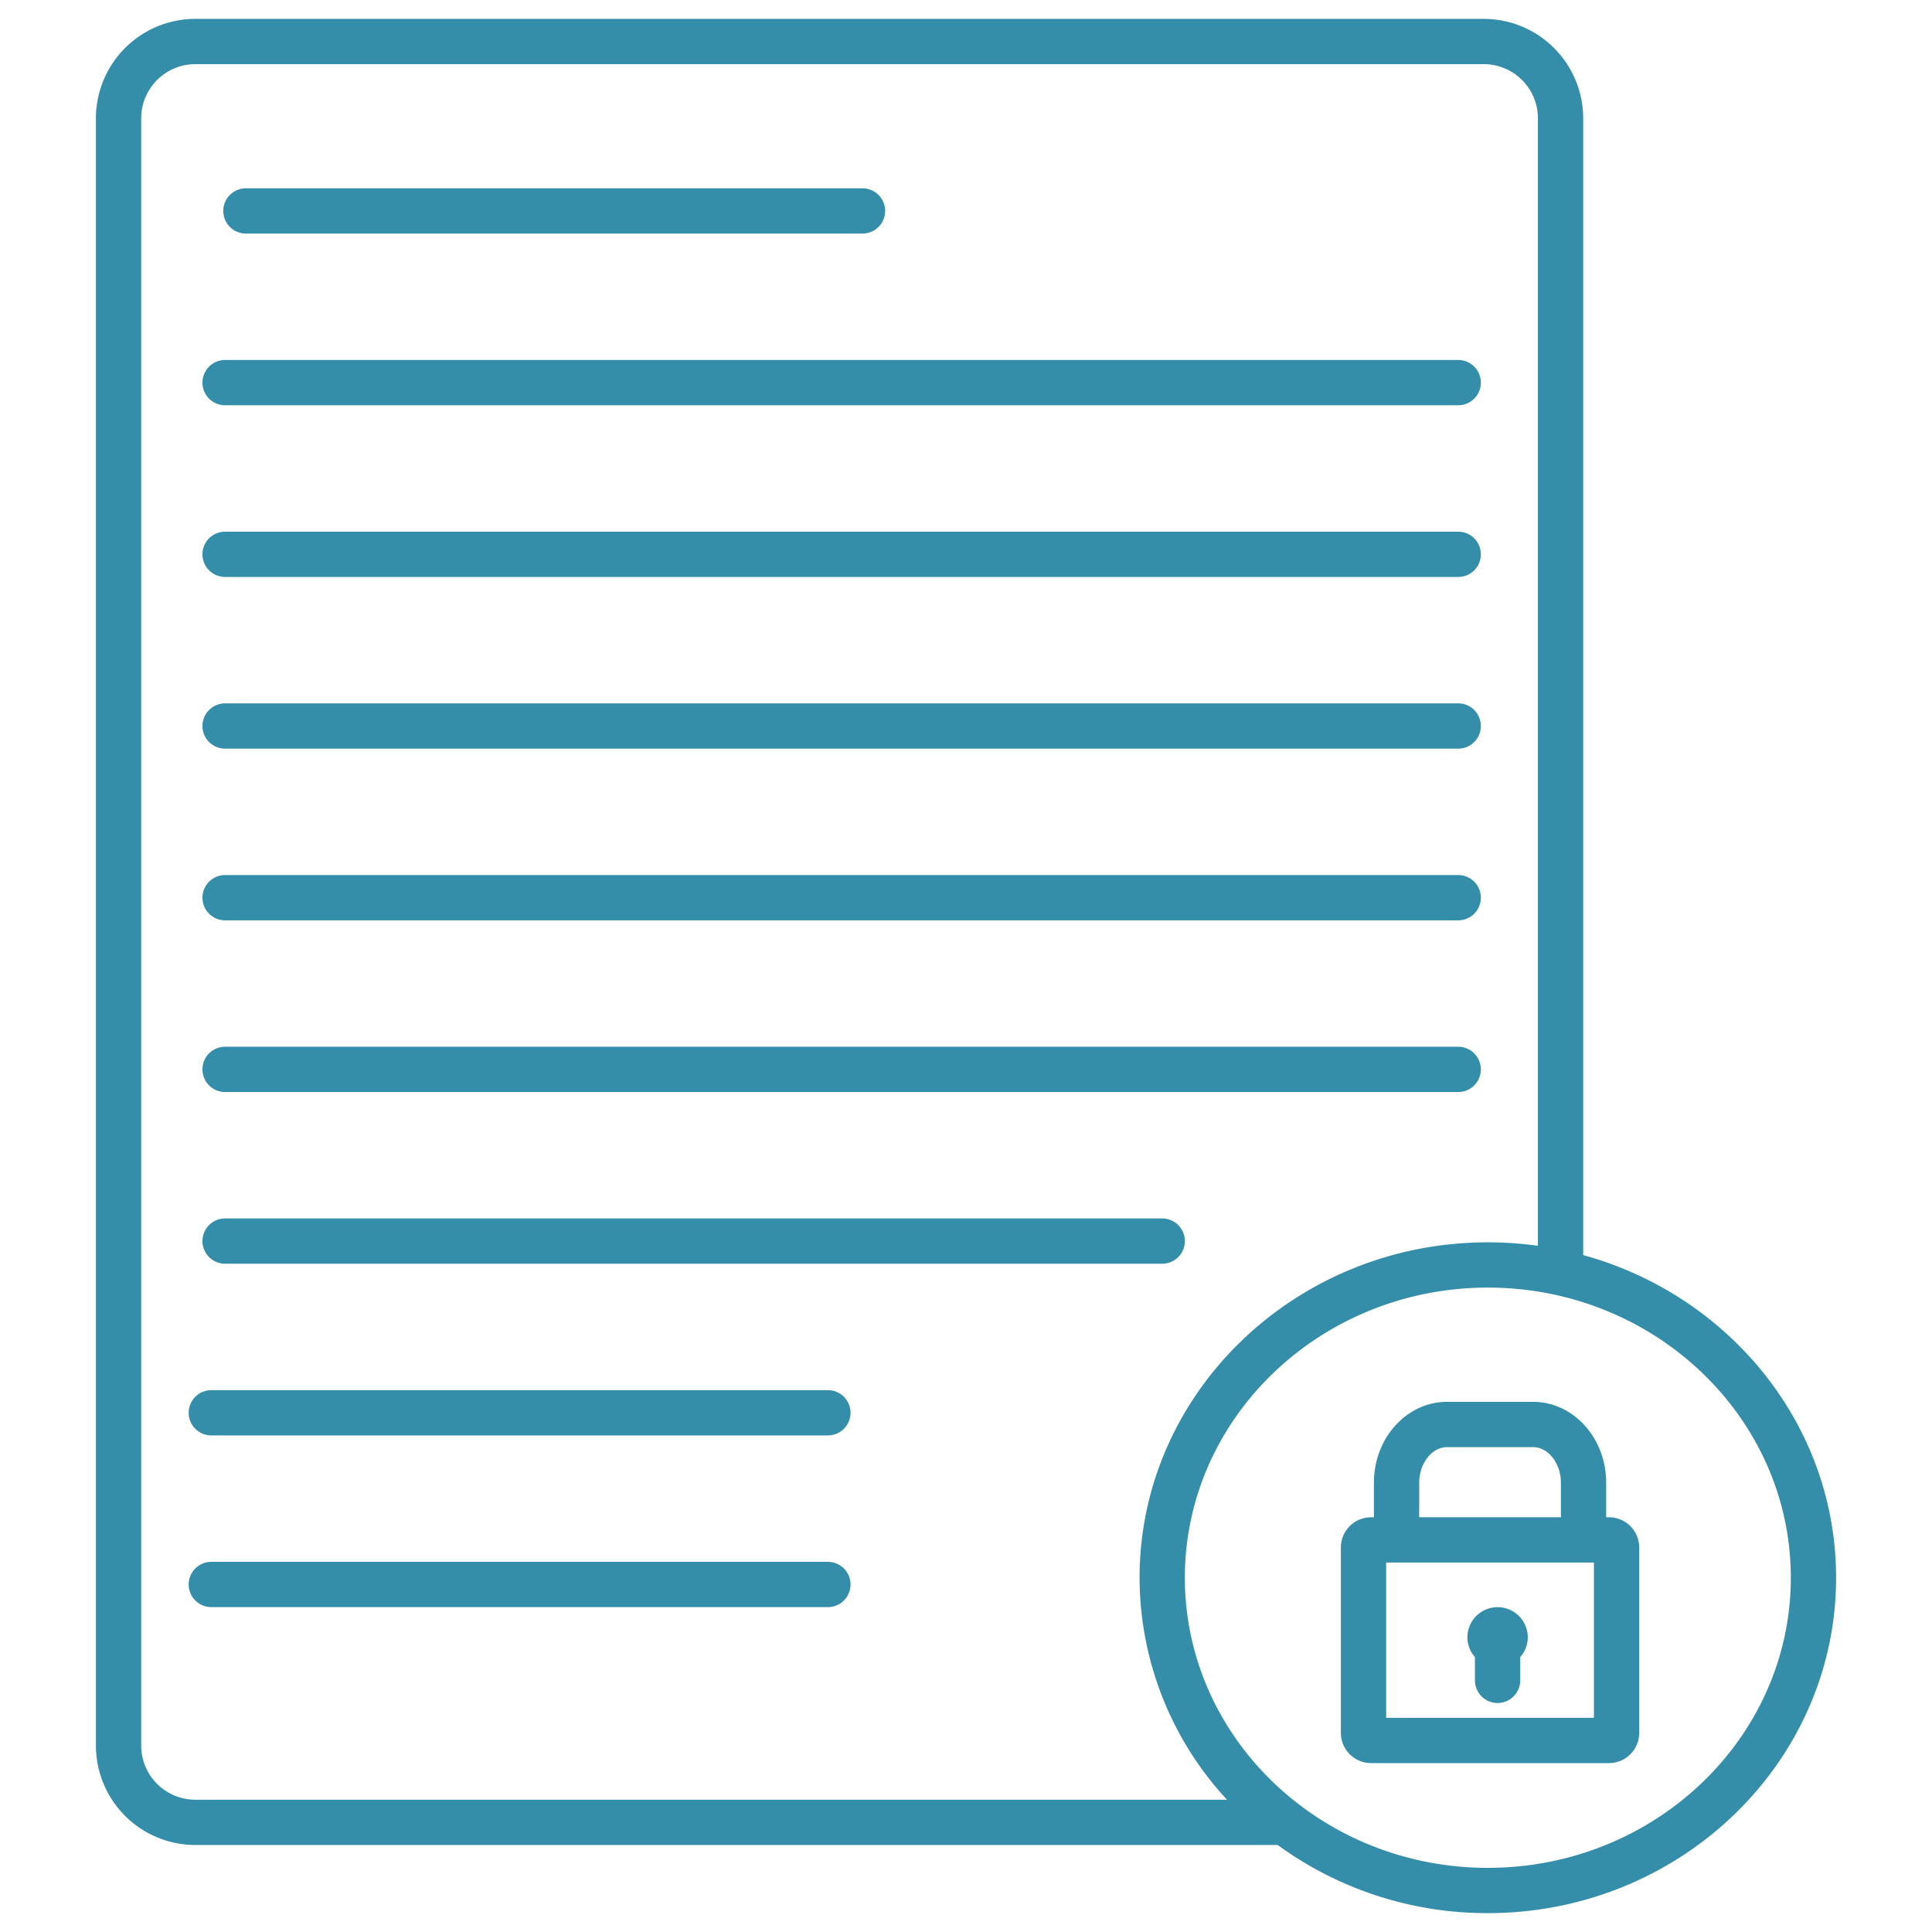
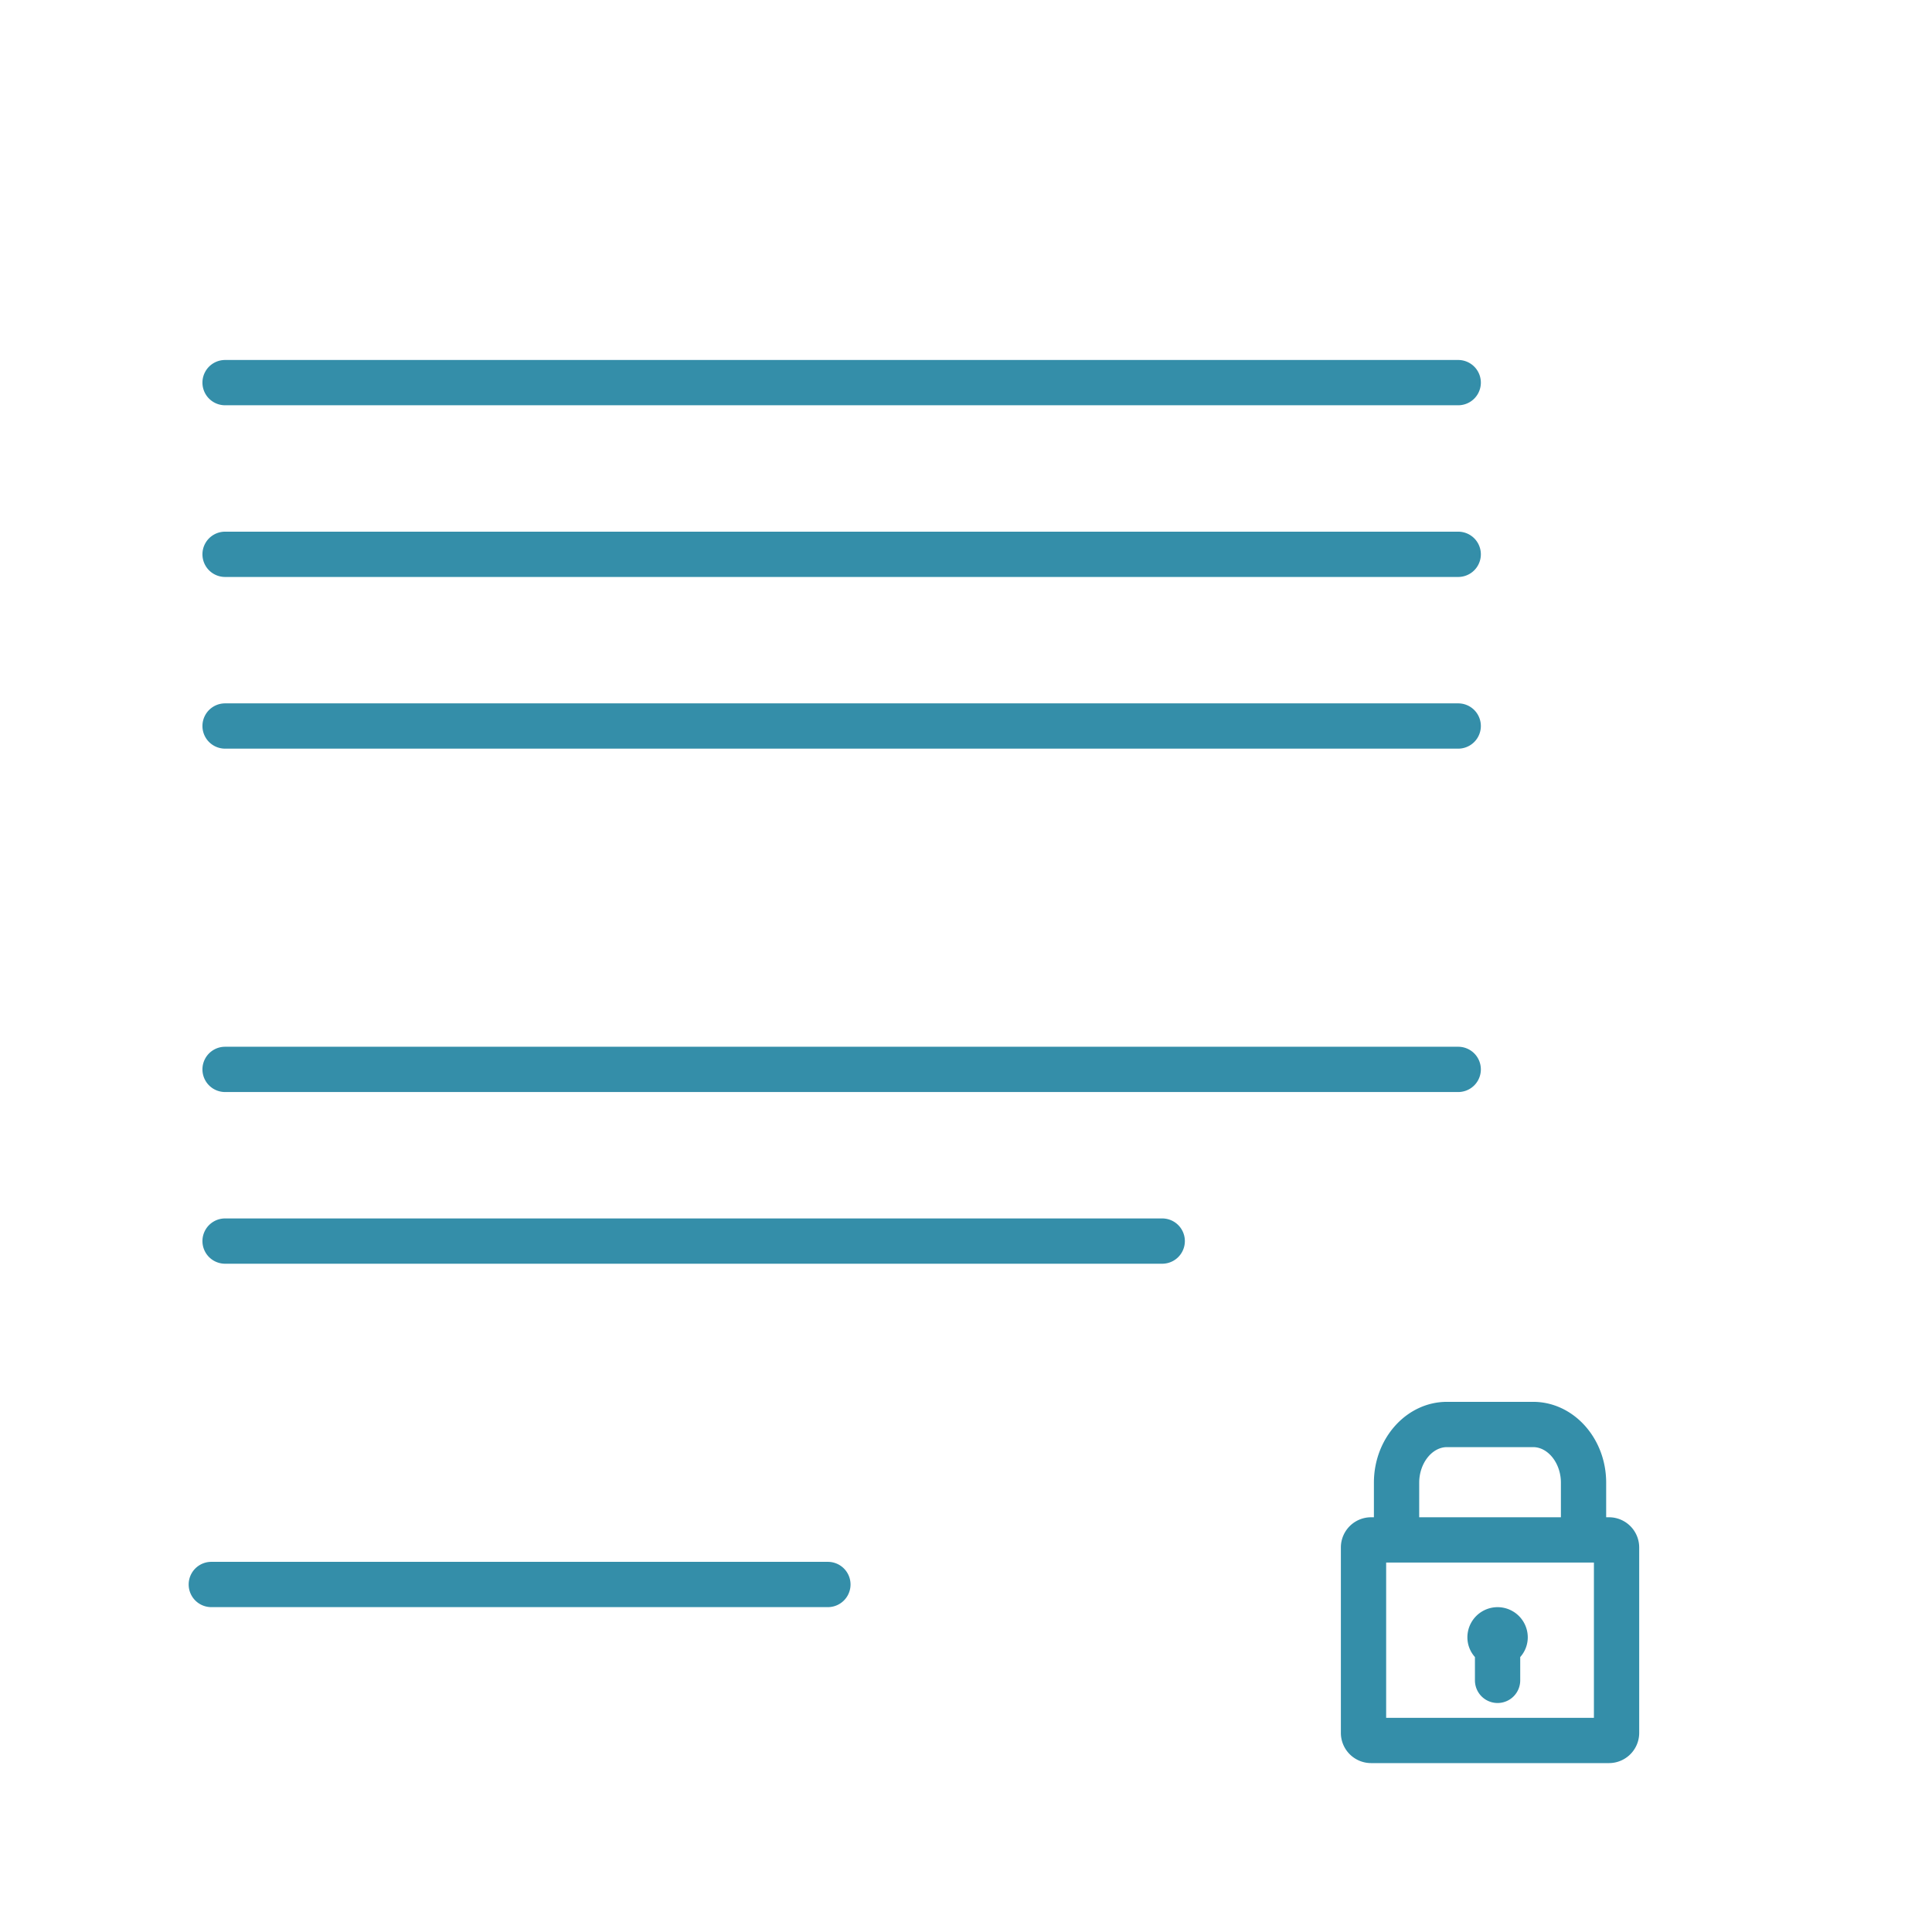
<svg xmlns="http://www.w3.org/2000/svg" version="1.1" width="512" height="512" x="0" y="0" viewBox="0 0 512 512" style="enable-background:new 0 0 512 512" xml:space="preserve" class="">
  <g>
-     <path d="m65.173 61.9h163.4a6 6 0 0 0 0-12h-163.4a6 6 0 0 0 0 12z" fill="#348ea9" data-original="#000000" style="" class="" />
    <path d="m219.4 413.906h-163.4a6 6 0 0 0 0 12h163.4a6 6 0 0 0 0-12z" fill="#348ea9" data-original="#000000" style="" class="" />
-     <path d="m219.4 368.405h-163.4a6 6 0 0 0 0 12h163.4a6 6 0 1 0 0-12z" fill="#348ea9" data-original="#000000" style="" class="" />
    <path d="m59.65 107.4h326.792a6 6 0 0 0 0-12h-326.792a6 6 0 0 0 0 12z" fill="#348ea9" data-original="#000000" style="" class="" />
    <path d="m59.65 152.9h326.792a6 6 0 0 0 0-12h-326.792a6 6 0 0 0 0 12z" fill="#348ea9" data-original="#000000" style="" class="" />
    <path d="m59.65 198.4h326.792a6 6 0 0 0 0-12h-326.792a6 6 0 0 0 0 12z" fill="#348ea9" data-original="#000000" style="" class="" />
-     <path d="m59.65 243.9h326.792a6 6 0 0 0 0-12h-326.792a6 6 0 1 0 0 12z" fill="#348ea9" data-original="#000000" style="" class="" />
    <path d="m59.65 289.4h326.792a6 6 0 0 0 0-12h-326.792a6 6 0 1 0 0 12z" fill="#348ea9" data-original="#000000" style="" class="" />
    <path d="m59.65 334.9h248.35a6 6 0 0 0 0-12h-248.35a6 6 0 1 0 0 12z" fill="#348ea9" data-original="#000000" style="" class="" />
-     <path d="m419.561 332.614v-301.349a26.374 26.374 0 0 0 -26.424-26.265h-341.296a26.375 26.375 0 0 0 -26.425 26.265v431.416a26.376 26.376 0 0 0 26.425 26.265h286.759a94.122 94.122 0 0 0 55.692 18.054c50.89 0 92.291-39.874 92.291-88.886 0-40.577-28.376-74.891-67.022-85.5zm-382.145 130.067v-431.416a14.362 14.362 0 0 1 14.425-14.265h341.3a14.362 14.362 0 0 1 14.424 14.265v298.885a96.093 96.093 0 0 0 -13.269-.922c-50.896 0-92.296 39.872-92.296 88.886a86.686 86.686 0 0 0 23.173 58.832h-273.332a14.362 14.362 0 0 1 -14.425-14.265zm356.876 32.319c-44.273 0-80.292-34.491-80.292-76.886s36.019-76.886 80.292-76.886 80.291 34.491 80.291 76.886-36.018 76.886-80.291 76.886z" fill="#348ea9" data-original="#000000" style="" class="" />
    <path d="m426.405 402.093h-.754v-9.17c0-11.812-8.687-21.421-19.363-21.421h-22.825c-10.676 0-19.363 9.609-19.363 21.421v9.17h-.755a8.009 8.009 0 0 0 -8 8v49.145a8.009 8.009 0 0 0 8 8h63.06a8.009 8.009 0 0 0 8-8v-49.145a8.009 8.009 0 0 0 -8-8zm-50.3-9.17c0-5.106 3.372-9.421 7.363-9.421h22.825c3.991 0 7.363 4.315 7.363 9.421v9.17h-37.556zm46.3 62.315h-55.06v-41.145h55.06z" fill="#348ea9" data-original="#000000" style="" class="" />
    <path d="m390.874 445.314a6 6 0 1 0 12 0v-6.176a7.836 7.836 0 0 0 2-5.221 8 8 0 0 0 -16 0 7.836 7.836 0 0 0 2 5.22z" fill="#348ea9" data-original="#000000" style="" class="" />
  </g>
</svg>